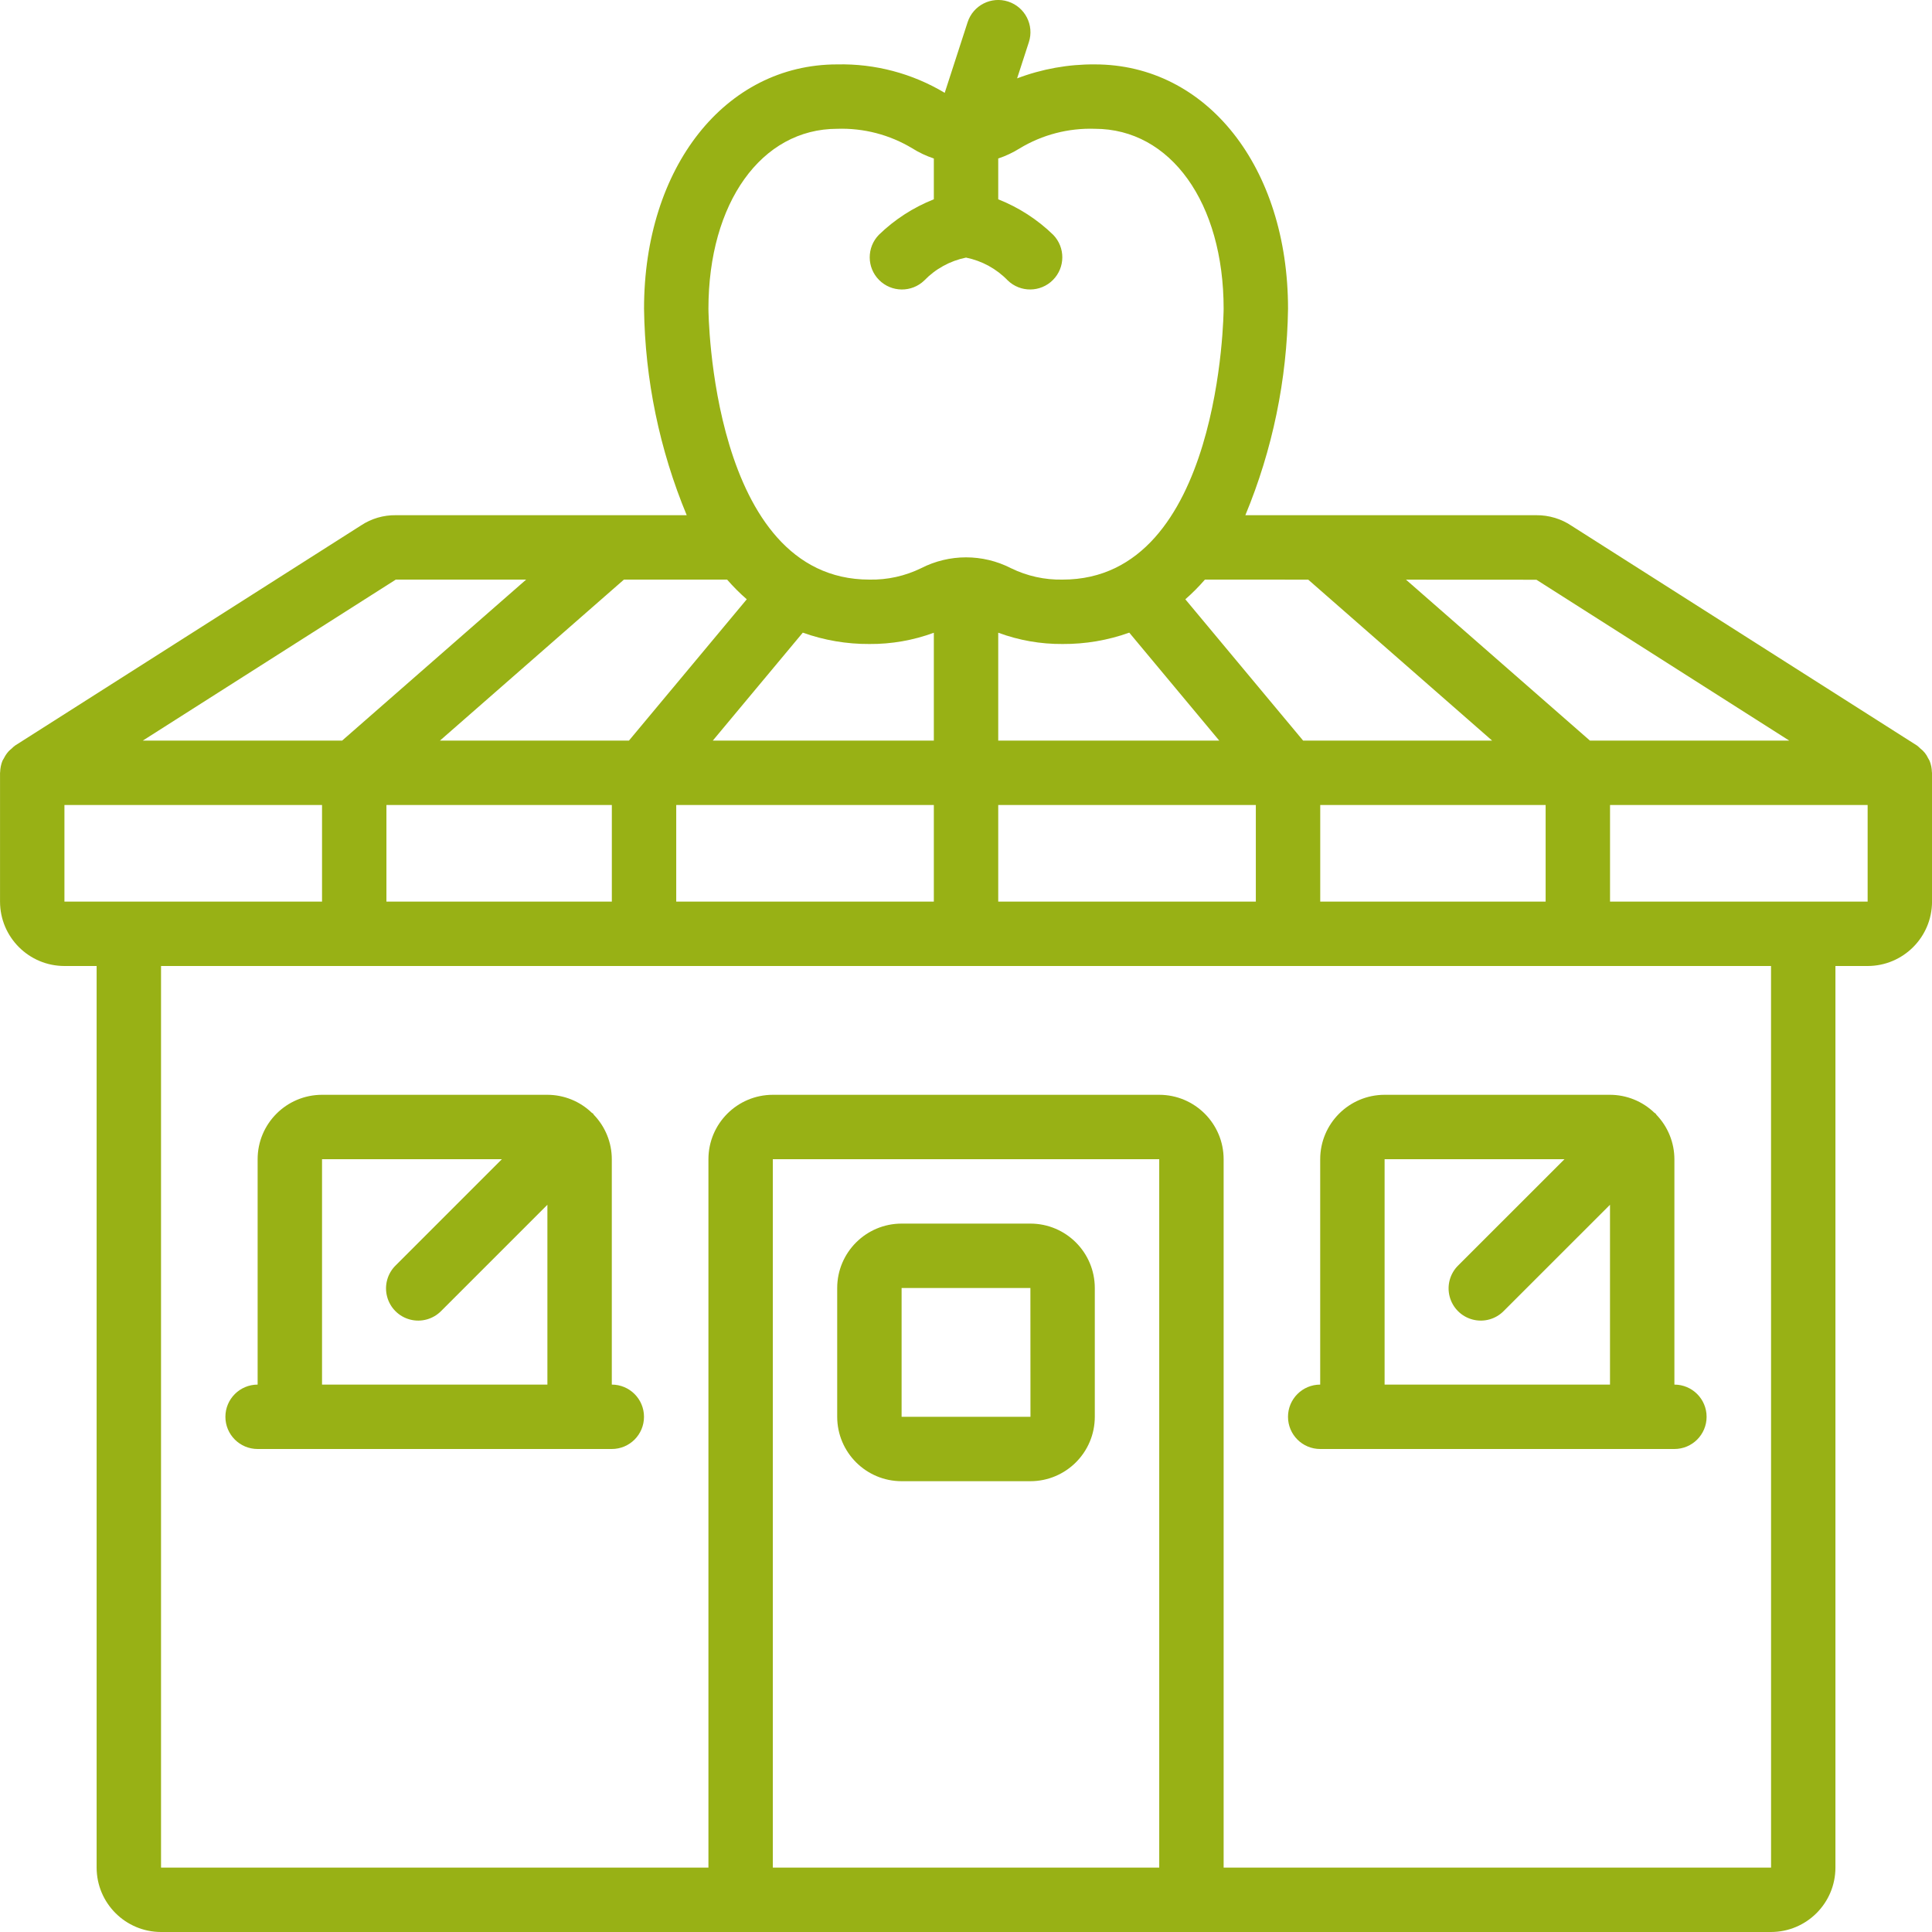
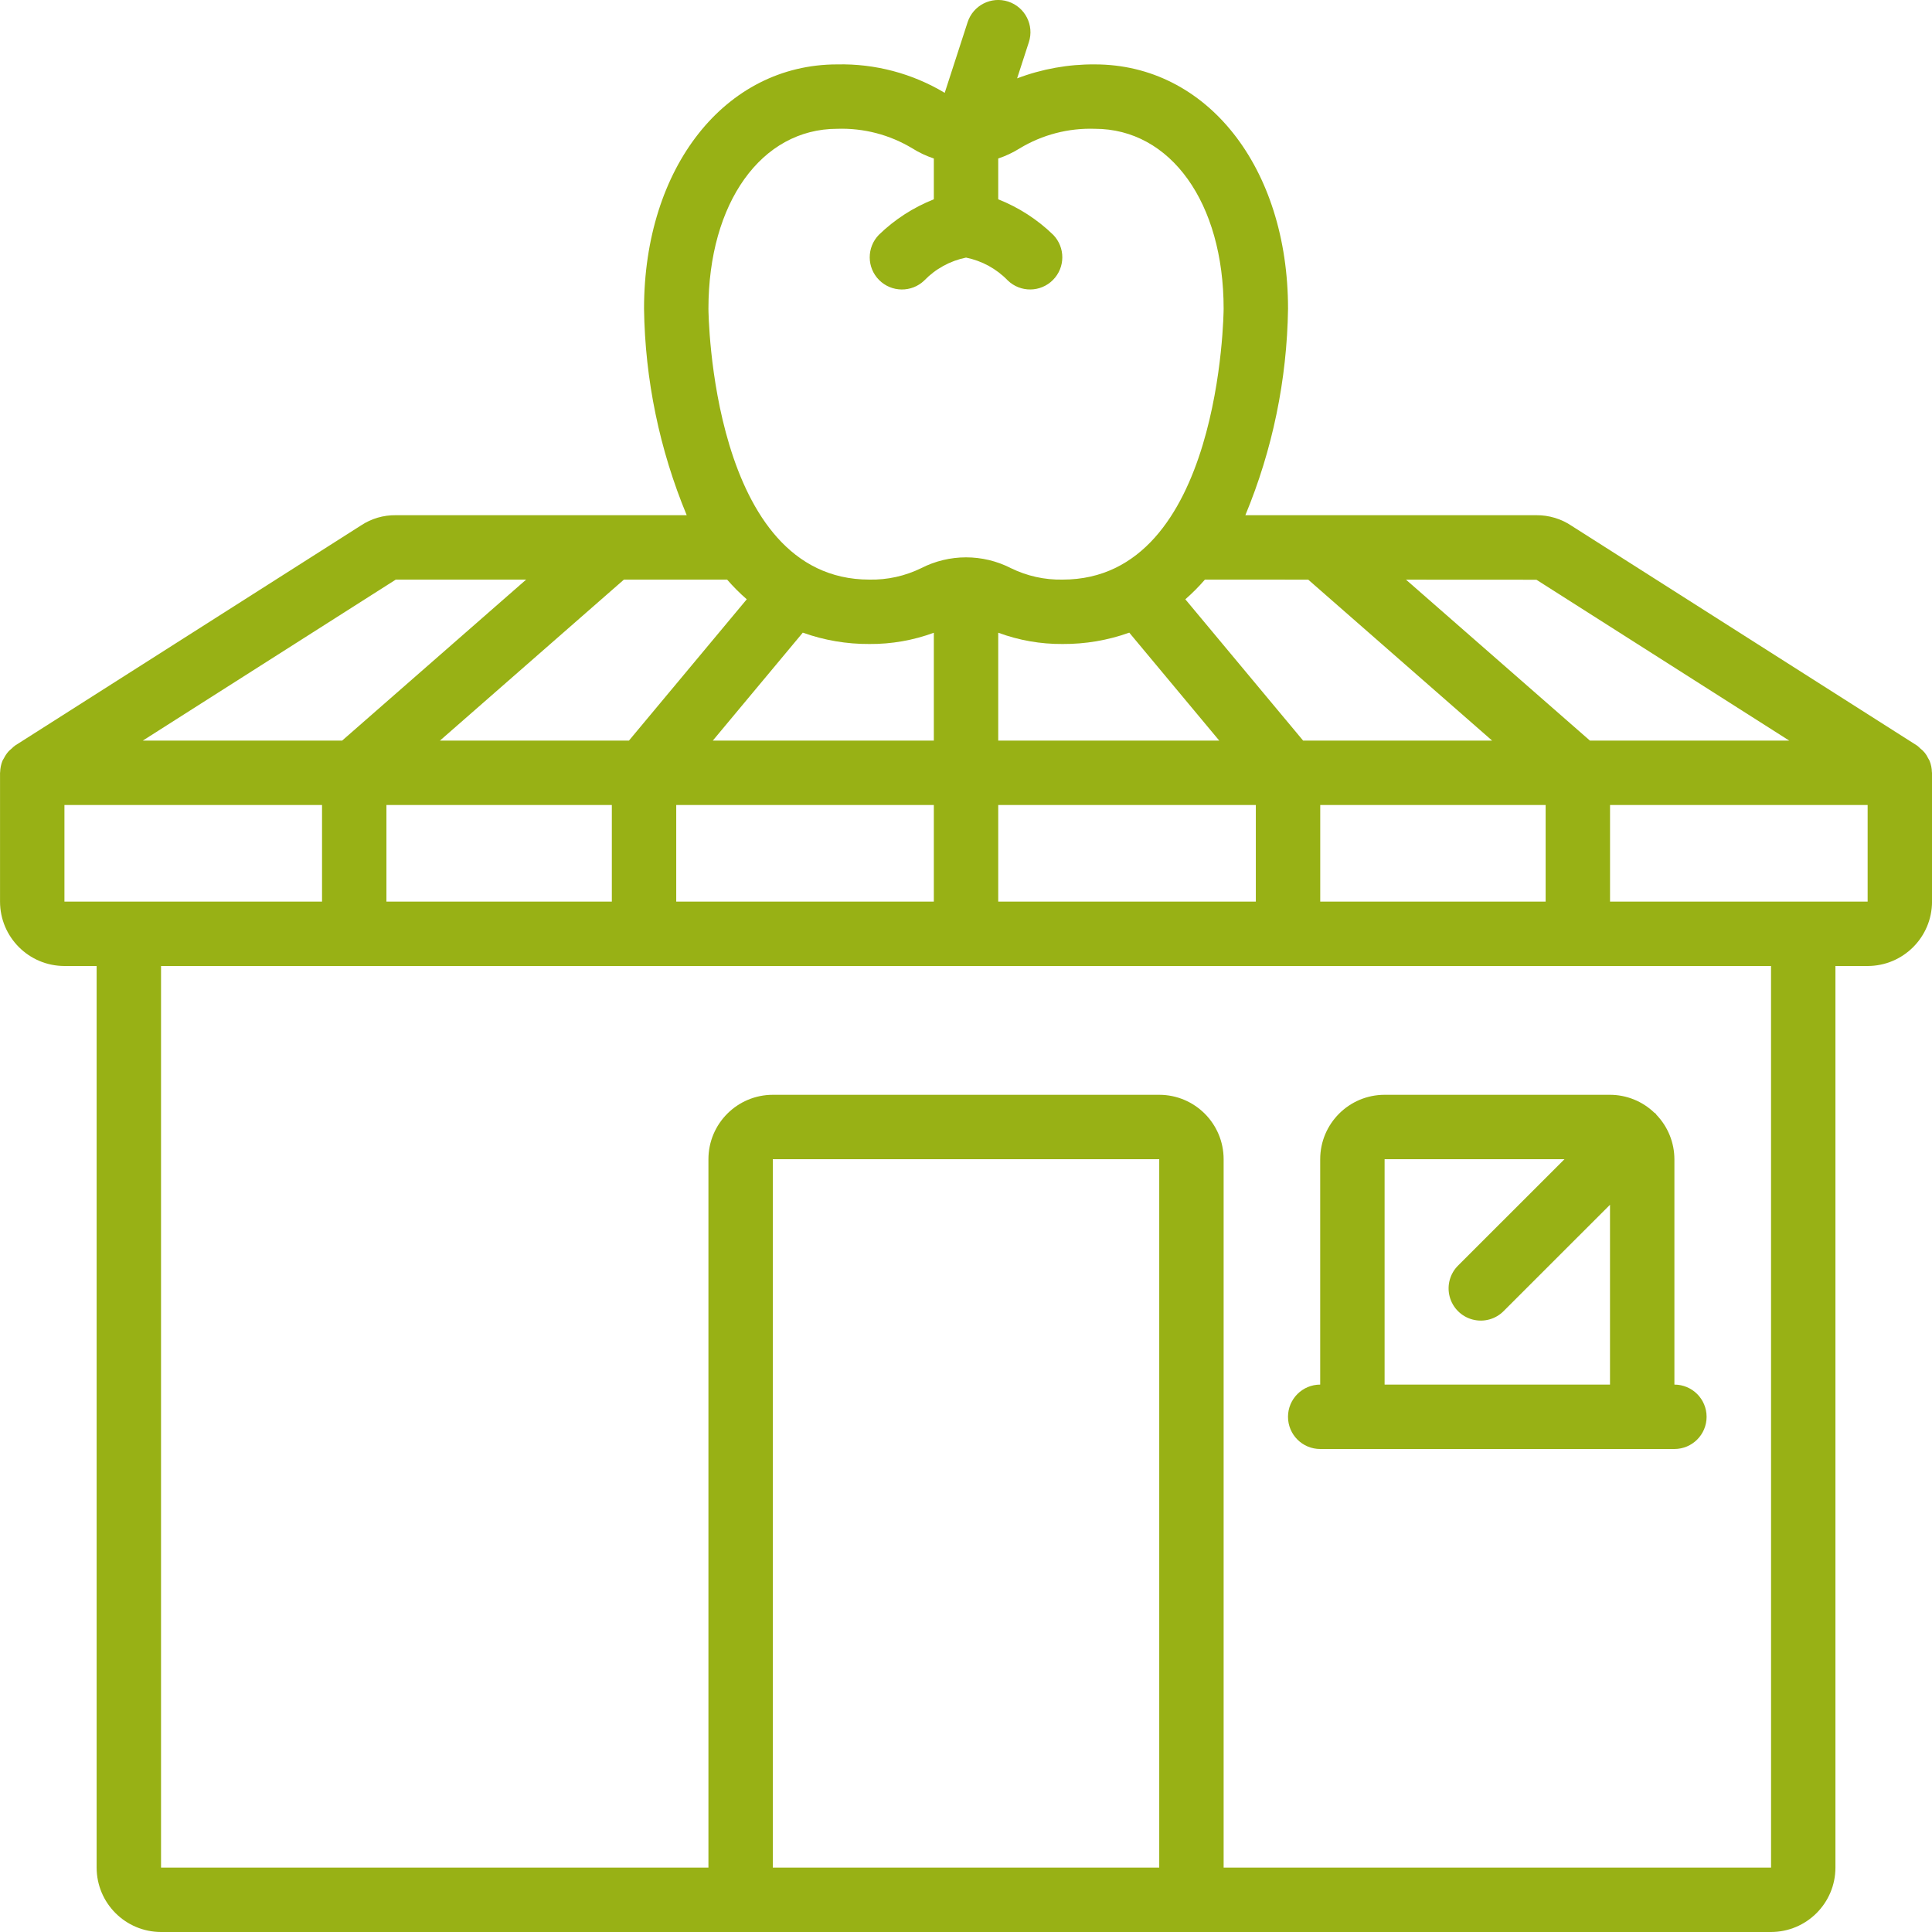
<svg xmlns="http://www.w3.org/2000/svg" width="57" height="57" viewBox="0 0 57 57" fill="none">
  <g clip-path="url(#clip0)">
    <path d="M56.929 22.447C56.918 22.419 56.899 22.396 56.886 22.37C56.834 22.256 56.755 22.158 56.655 22.082C56.625 22.052 56.594 22.024 56.561 21.998L46.378 15.52C46.068 15.308 45.7 15.197 45.325 15.2H36.742C37.544 13.268 37.971 11.201 38.001 9.109C38.001 4.931 35.604 1.9 32.301 1.9C31.518 1.894 30.74 2.034 30.008 2.312L30.355 1.243C30.517 0.744 30.243 0.208 29.744 0.046C29.245 -0.116 28.709 0.157 28.547 0.657L27.872 2.739C26.915 2.166 25.816 1.875 24.701 1.9C21.398 1.9 19.001 4.931 19.001 9.109C19.03 11.201 19.458 13.268 20.26 15.2H11.677C11.313 15.195 10.957 15.3 10.654 15.5L0.442 21.998C0.408 22.024 0.376 22.052 0.347 22.082C0.314 22.108 0.283 22.136 0.254 22.166C0.199 22.227 0.153 22.296 0.116 22.37C0.103 22.397 0.084 22.419 0.072 22.447C0.03 22.553 0.007 22.667 0.004 22.782C0.004 22.788 0.001 22.794 0.001 22.799V26.6C0.002 27.649 0.852 28.499 1.901 28.5H2.851V55.1C2.852 56.149 3.702 56.998 4.751 57H52.251C53.3 56.998 54.15 56.149 54.151 55.1V28.5H55.101C56.15 28.499 57 27.649 57.001 26.6V22.799C57.001 22.794 56.997 22.788 56.997 22.782C56.995 22.667 56.972 22.553 56.929 22.447ZM45.329 17.104L52.788 21.85H46.908L41.481 17.102L45.329 17.104ZM38.596 17.101L44.022 21.85H38.446L34.971 17.681C35.177 17.501 35.37 17.307 35.549 17.1L38.596 17.101ZM45.601 23.75V26.6H38.951V23.75H45.601ZM37.051 23.75V26.6H29.451V23.75H37.051ZM29.451 21.85V18.667C30.059 18.892 30.703 19.005 31.351 19C32.021 19.004 32.687 18.891 33.317 18.665L35.972 21.85H29.451ZM24.701 3.8C25.479 3.774 26.249 3.974 26.916 4.377C27.115 4.501 27.328 4.602 27.551 4.676V5.88C26.947 6.119 26.395 6.475 25.929 6.928C25.567 7.3 25.57 7.894 25.936 8.261C26.303 8.629 26.897 8.635 27.27 8.274C27.602 7.93 28.032 7.695 28.501 7.6C28.97 7.695 29.399 7.929 29.731 8.273C30.104 8.634 30.698 8.629 31.064 8.261C31.431 7.894 31.434 7.3 31.073 6.928C30.607 6.475 30.055 6.119 29.451 5.88V4.676C29.674 4.602 29.887 4.501 30.085 4.377C30.753 3.974 31.522 3.774 32.301 3.8C34.538 3.8 36.101 5.982 36.101 9.108C36.101 9.193 36.03 17.1 31.351 17.1C30.823 17.111 30.3 16.995 29.826 16.763C28.994 16.337 28.007 16.337 27.175 16.764C26.701 16.995 26.179 17.111 25.651 17.1C20.97 17.1 20.901 9.188 20.901 9.109C20.901 5.983 22.464 3.8 24.701 3.8ZM21.03 21.85L23.685 18.665C24.316 18.891 24.981 19.004 25.651 19C26.299 19.005 26.943 18.892 27.551 18.668V21.85H21.03ZM27.551 23.75V26.6H19.951V23.75H27.551ZM21.452 17.1C21.632 17.307 21.825 17.501 22.032 17.681L18.556 21.85H12.98L18.408 17.1H21.452ZM18.051 23.75V26.6H11.401V23.75H18.051ZM11.677 17.1H15.523L10.094 21.85H4.213L11.677 17.1ZM3.801 26.6H1.901V23.75H9.501V26.6H3.801ZM34.201 55.1H22.801V34.2H34.201V55.1ZM36.101 55.1V34.2C36.1 33.151 35.25 32.301 34.201 32.3H22.801C21.752 32.301 20.902 33.151 20.901 34.2V55.1H4.751V28.5H52.251L52.252 55.1H36.101ZM55.101 26.6H47.501V23.75H55.101V26.6Z" fill="#98B115" />
-     <path d="M18.05 40.85V34.2C18.05 33.712 17.86 33.242 17.52 32.89C17.511 32.879 17.507 32.865 17.497 32.854C17.486 32.843 17.471 32.84 17.46 32.83C17.109 32.491 16.639 32.301 16.15 32.3H9.501C8.452 32.301 7.601 33.151 7.601 34.2V40.85C7.076 40.85 6.65 41.276 6.65 41.8C6.65 42.325 7.076 42.75 7.601 42.75H18.05C18.575 42.75 19 42.325 19 41.8C19 41.276 18.575 40.85 18.05 40.85ZM16.15 40.85H9.501V34.2H14.807L11.679 37.328C11.432 37.567 11.333 37.92 11.42 38.252C11.507 38.585 11.766 38.844 12.098 38.931C12.43 39.018 12.783 38.919 13.022 38.672L16.15 35.544V40.85Z" fill="#98B115" />
    <path d="M49.4 40.85V34.2C49.399 33.712 49.209 33.242 48.87 32.89C48.86 32.879 48.857 32.865 48.846 32.854C48.835 32.843 48.821 32.84 48.81 32.83C48.458 32.491 47.989 32.301 47.5 32.3H40.85C39.801 32.301 38.951 33.151 38.95 34.2V40.85C38.425 40.85 38 41.276 38 41.8C38 42.325 38.425 42.75 38.95 42.75H49.4C49.925 42.75 50.35 42.325 50.35 41.8C50.35 41.276 49.925 40.85 49.4 40.85ZM47.5 40.85H40.85V34.2H46.157L43.028 37.328C42.781 37.567 42.682 37.92 42.769 38.252C42.856 38.585 43.115 38.844 43.448 38.931C43.78 39.018 44.133 38.919 44.371 38.672L47.5 35.544V40.85Z" fill="#98B115" />
-     <path d="M26.6 43.7H30.4C31.449 43.699 32.299 42.849 32.3 41.8V38C32.299 36.951 31.449 36.101 30.4 36.1H26.6C25.551 36.101 24.701 36.951 24.7 38V41.8C24.701 42.849 25.551 43.699 26.6 43.7ZM26.6 38H30.4L30.402 41.8H26.6V38Z" fill="#98B115" />
  </g>
  <defs>
    <clipPath id="clip0">
      <rect width="57" height="57" fill="white" />
    </clipPath>
  </defs>
</svg>